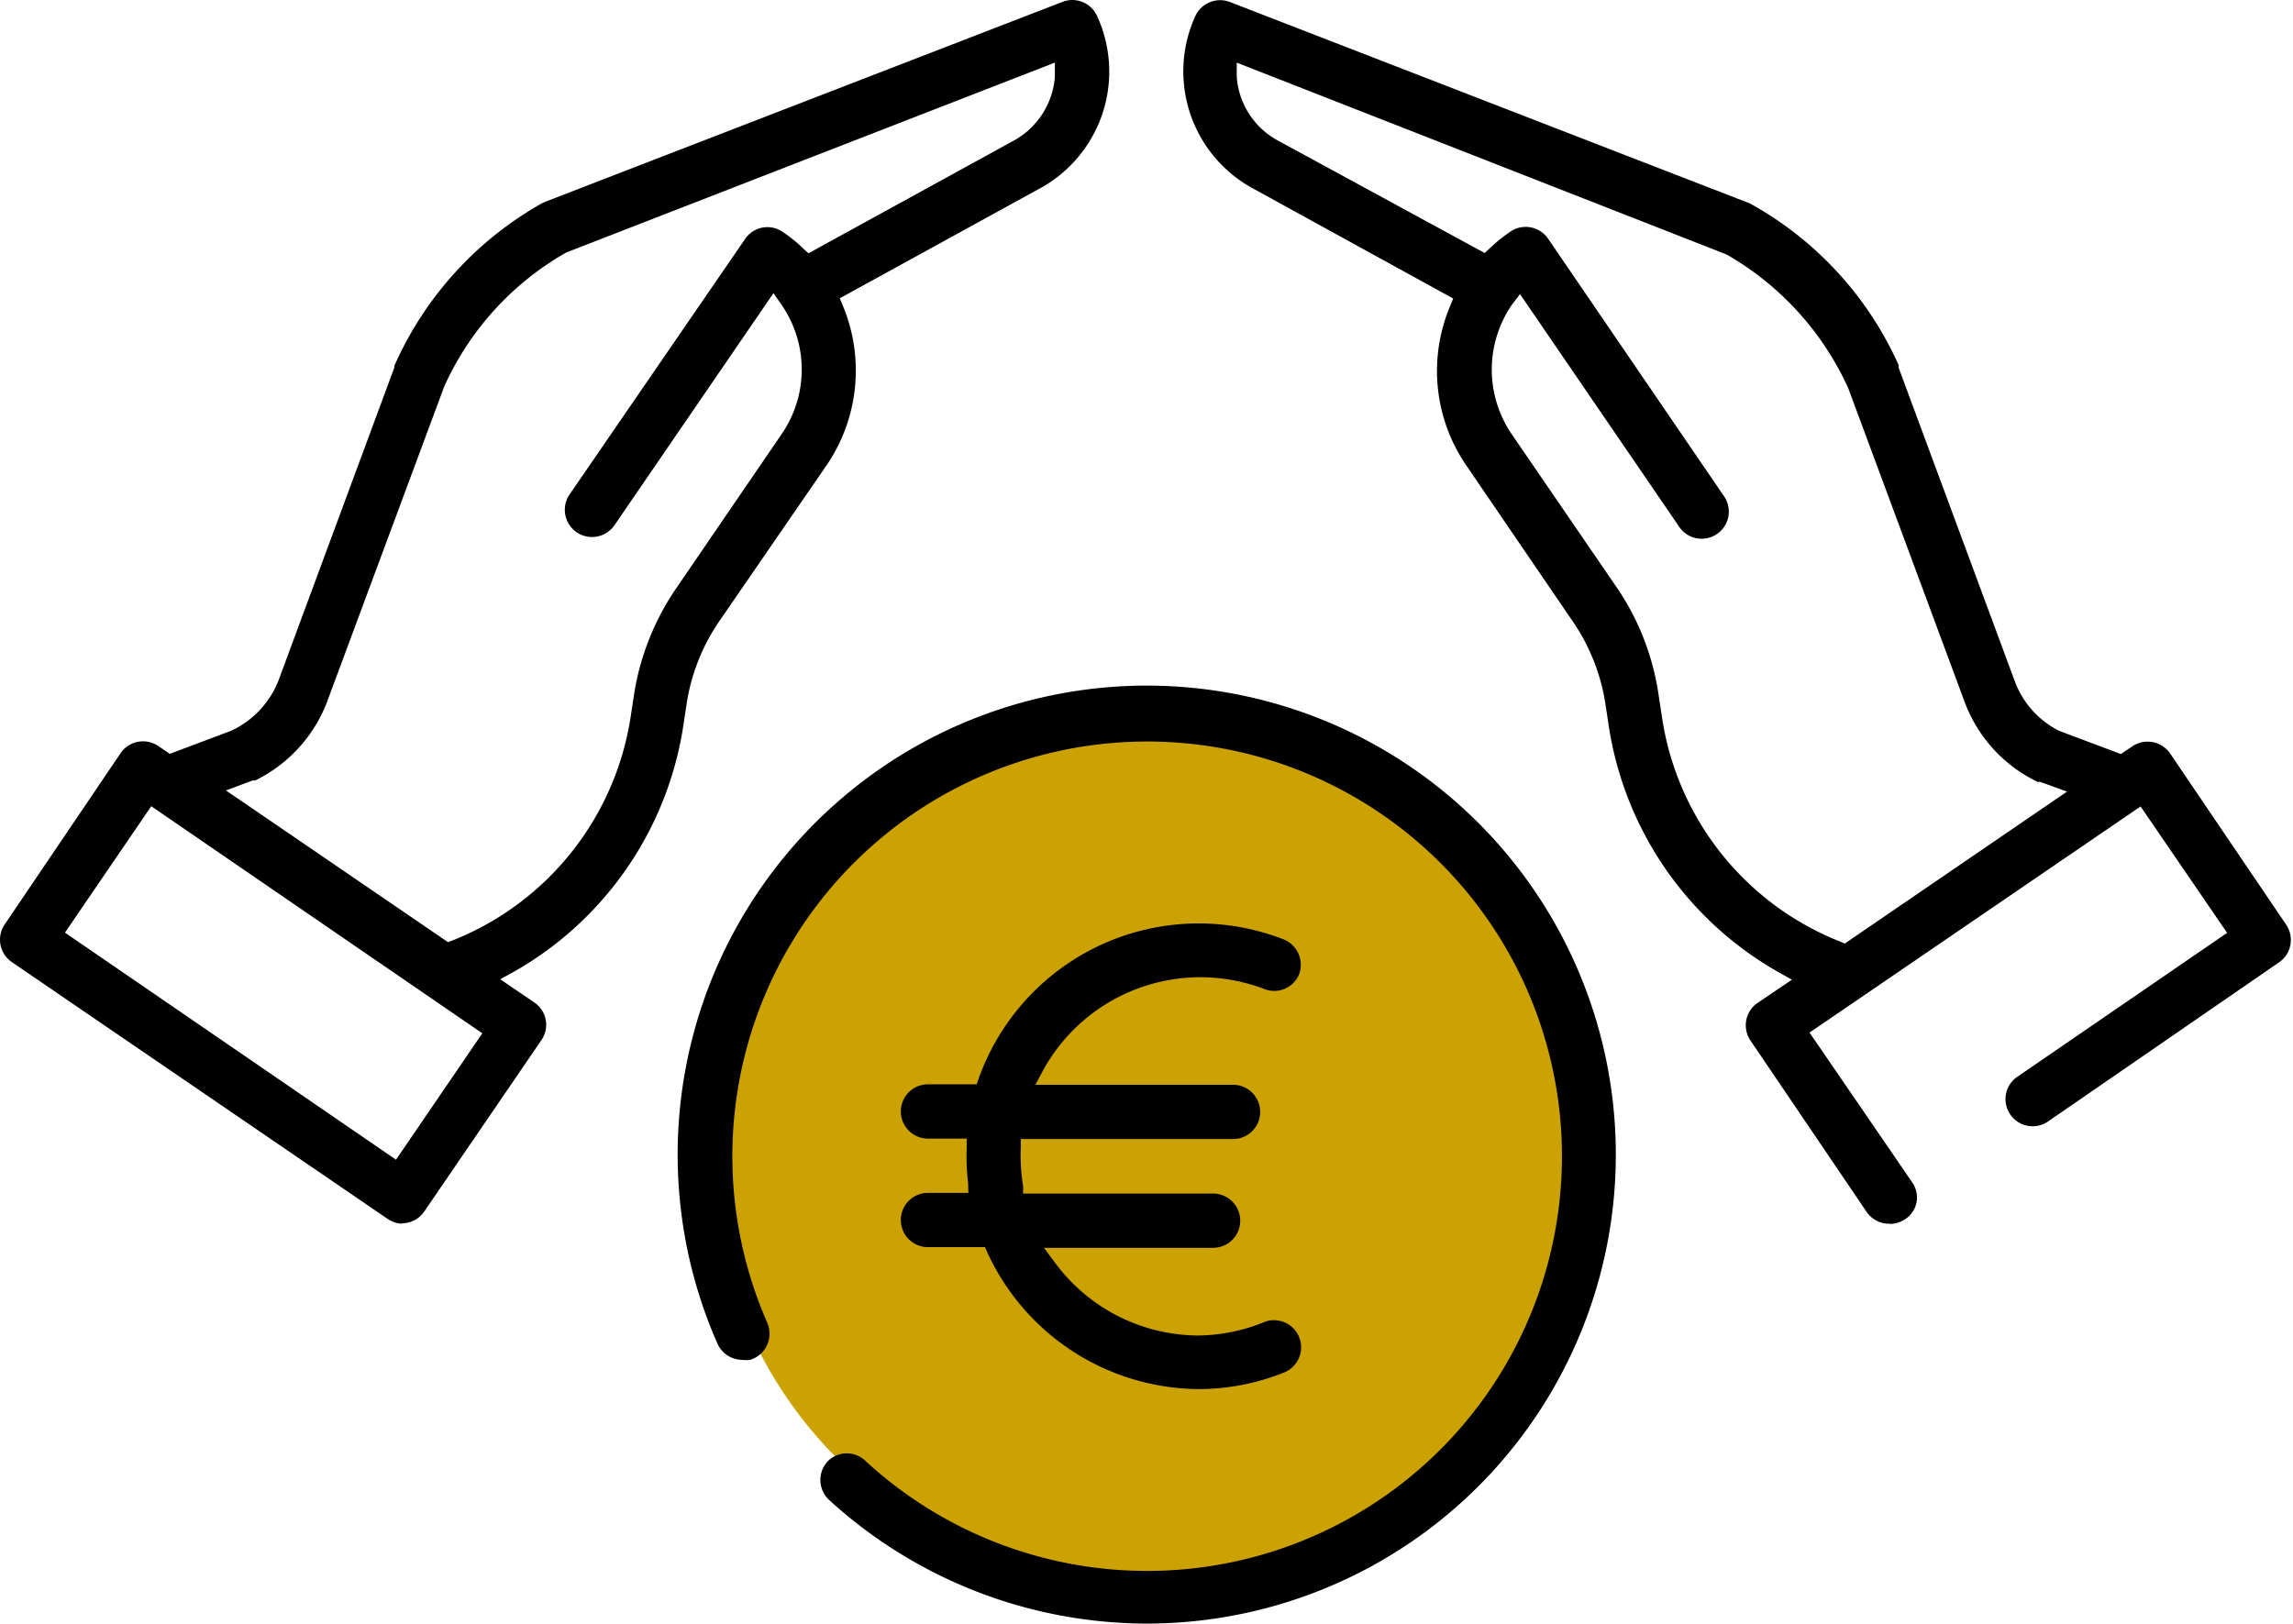
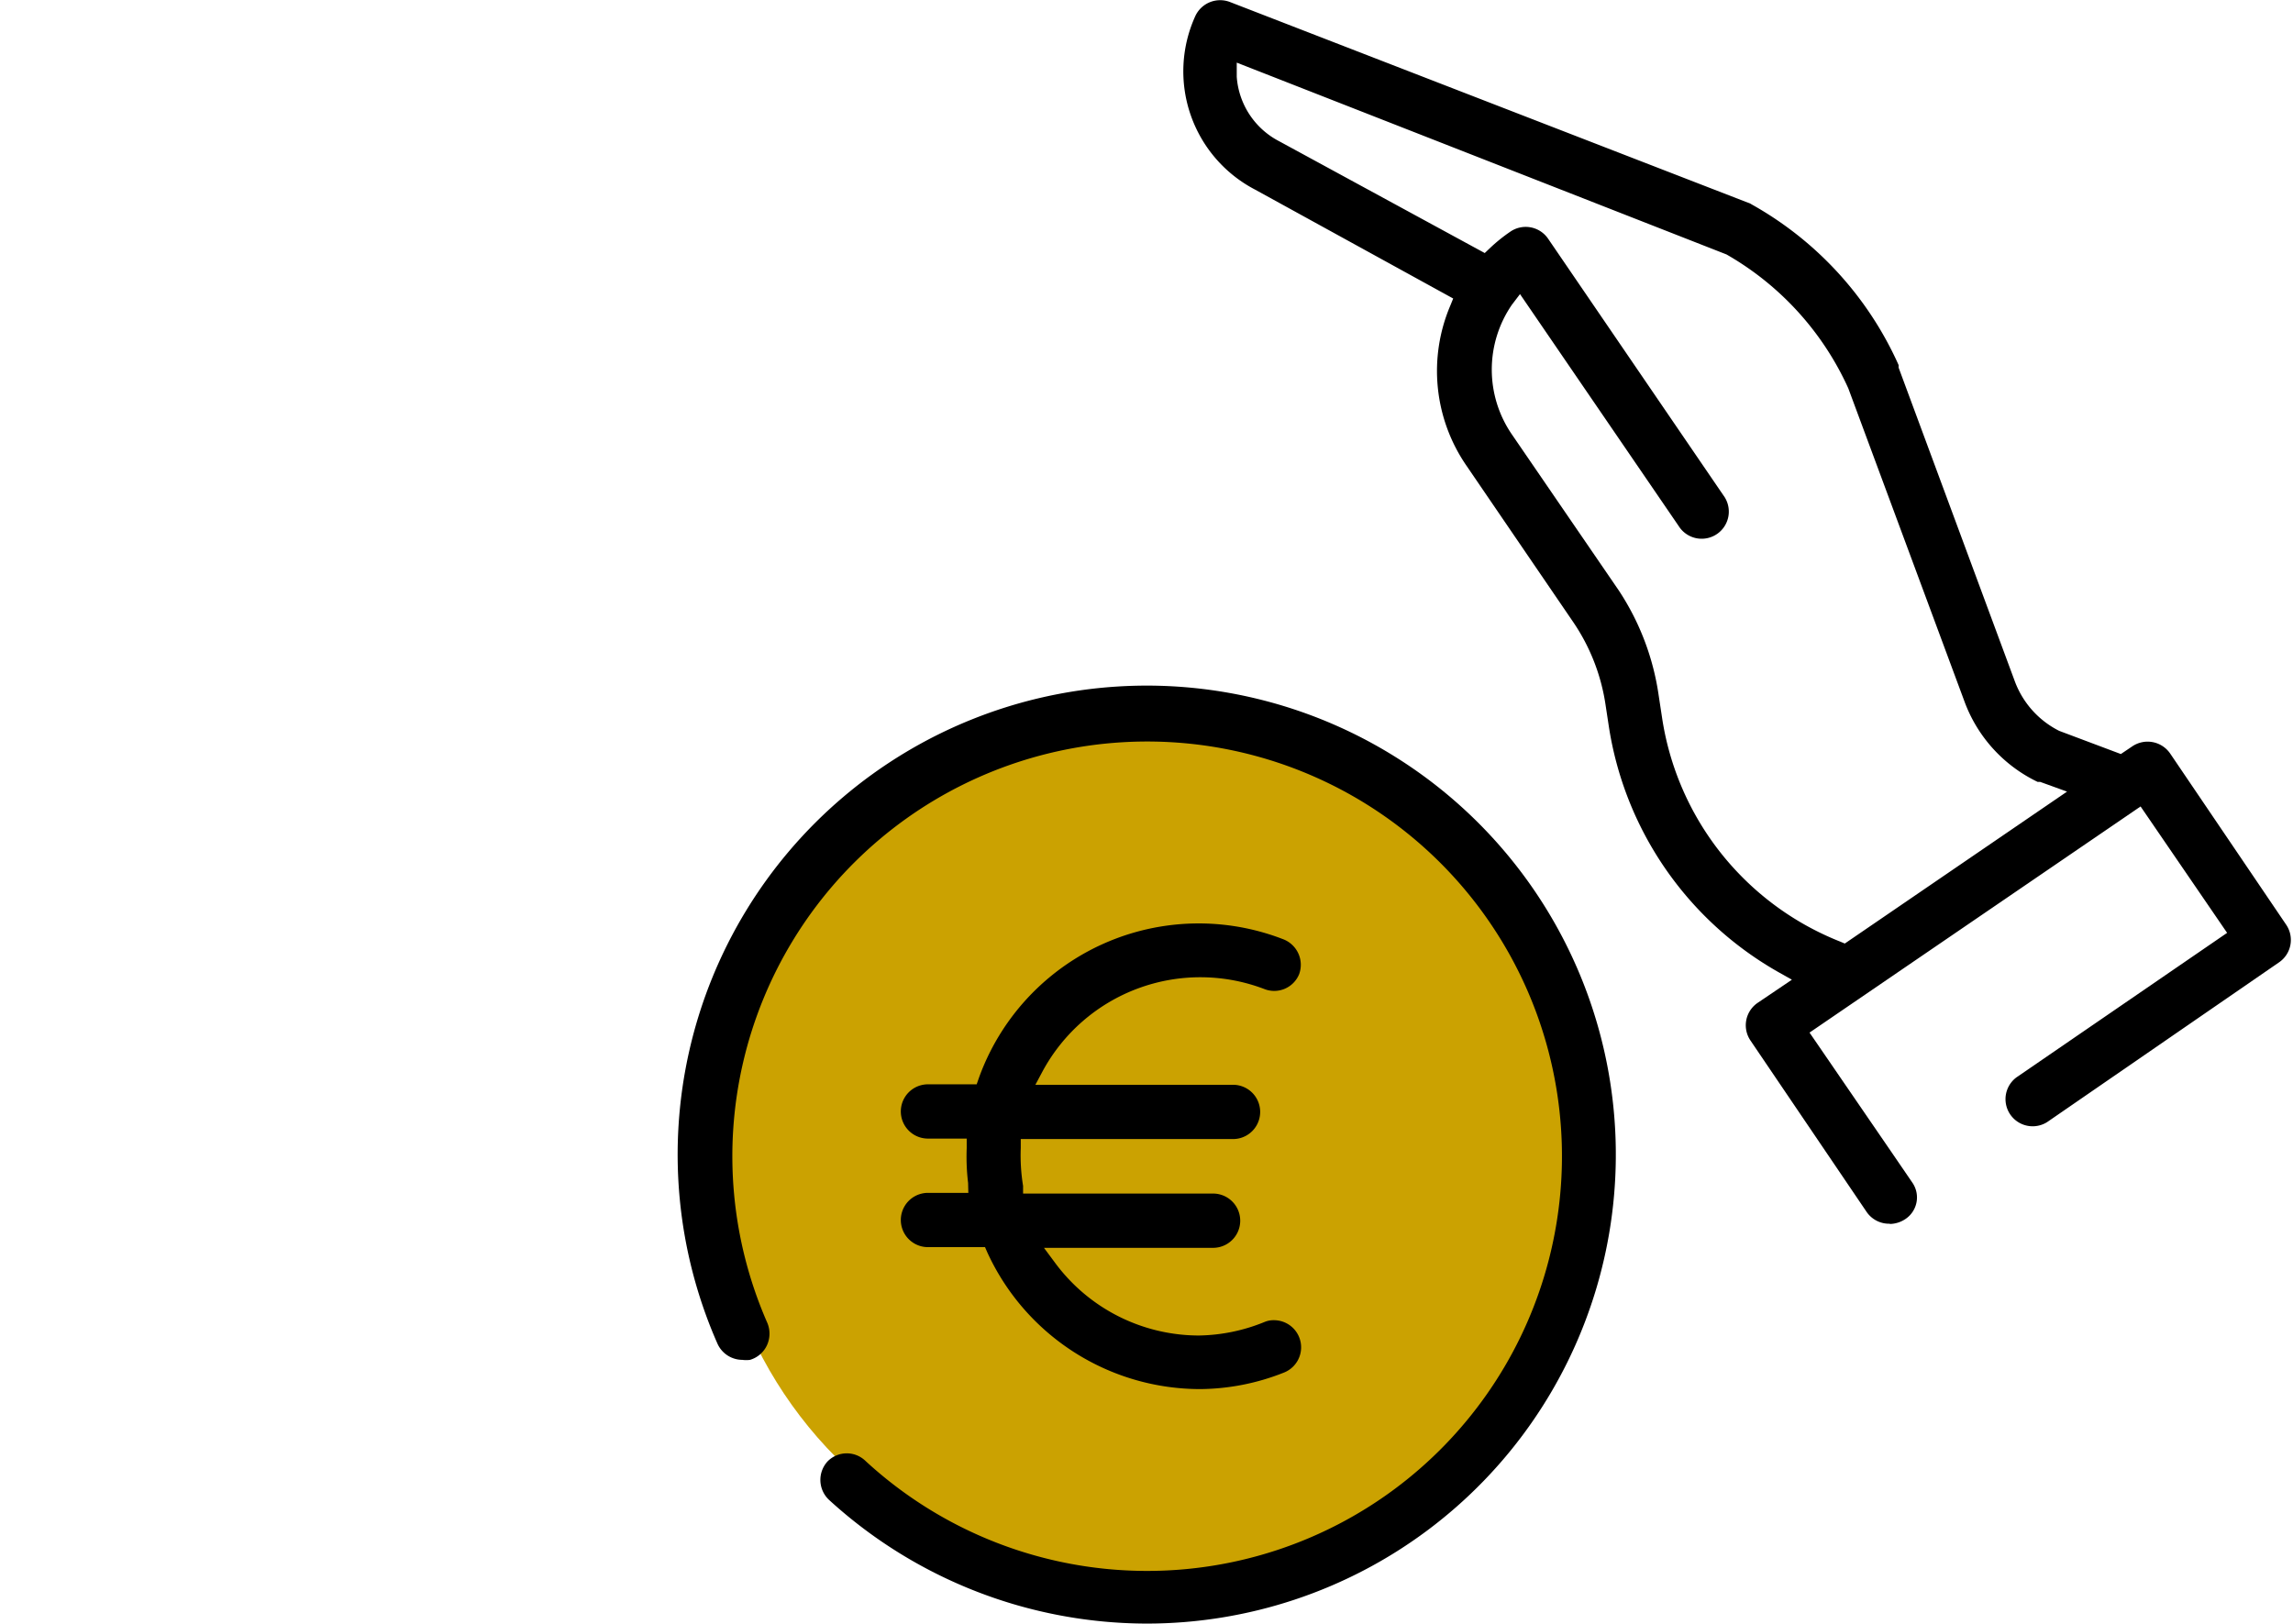
<svg xmlns="http://www.w3.org/2000/svg" viewBox="0 0 98.84 70.03">
  <defs>
    <style>.cls-1{fill:#cba201;}</style>
  </defs>
  <g id="Calque_2" data-name="Calque 2">
    <g id="Calque_1-2" data-name="Calque 1">
      <g id="icon_exp_epargne_retraite">
        <circle id="Ellipse_2" data-name="Ellipse 2" class="cls-1" cx="49.07" cy="49.9" r="18.36" />
        <g id="Groupe_229" data-name="Groupe 229">
          <path id="Tracé_97" data-name="Tracé 97" d="M51.73,59.89A10.1,10.1,0,0,1,42.56,54l-.1-.23H40a1.17,1.17,0,0,1,0-2.34h1.74L41.73,51a9.41,9.41,0,0,1-.06-1.5v-.41H40a1.17,1.17,0,0,1,0-2.34h2.1l.09-.26a10.07,10.07,0,0,1,13.11-6A1.18,1.18,0,0,1,56,42a1.16,1.16,0,0,1-1.48.65,7.73,7.73,0,0,0-9.58,3.54l-.31.58h8.52a1.17,1.17,0,0,1,0,2.34H44l0,.38a8.17,8.17,0,0,0,.1,1.64l0,.33h8.19a1.17,1.17,0,0,1,0,2.34H45l.46.62a7.72,7.72,0,0,0,6.23,3.16h0A7.78,7.78,0,0,0,54.5,57a1,1,0,0,1,.42-.08,1.17,1.17,0,0,1,.42,2.26A9.93,9.93,0,0,1,51.73,59.89Z" />
          <path id="Tracé_98" data-name="Tracé 98" d="M49.42,70a20.33,20.33,0,0,1-13.67-5.32A1.18,1.18,0,0,1,35.68,63,1.16,1.16,0,0,1,37.32,63a17.91,17.91,0,0,0,12.09,4.73h0A17.88,17.88,0,1,0,33.06,57a1.2,1.2,0,0,1,0,1,1.17,1.17,0,0,1-.73.63,1.24,1.24,0,0,1-.33,0h0a1.18,1.18,0,0,1-1.07-.69A20.22,20.22,0,1,1,49.43,70Z" />
          <path id="Tracé_99" data-name="Tracé 99" d="M81.46,52.76a1.17,1.17,0,0,1-1-.51l-5-7.38a1.17,1.17,0,0,1,.3-1.63l1.48-1-.55-.31a14.75,14.75,0,0,1-7.35-10.67l-.14-.92a8.58,8.58,0,0,0-1.4-3.54l-4.6-6.74a7.2,7.2,0,0,1-.69-6.87l.13-.32L54.11,8.18A5.75,5.75,0,0,1,51.53.68,1.18,1.18,0,0,1,53,.08L75.35,8.74a.52.52,0,0,1,.15.07,14.9,14.9,0,0,1,6.34,6.93l0,.11,5,13.5a3.92,3.92,0,0,0,1.92,2.16h0l2.66,1,.49-.33a1.18,1.18,0,0,1,1.63.3h0l5,7.38a1.17,1.17,0,0,1-.3,1.63L88.24,48.38a1.17,1.17,0,0,1-1.32-1.93h0L96,40.22l-3.73-5.45L78,44.52l3.51,5.12L82.44,51a1.12,1.12,0,0,1-.31,1.56,1.23,1.23,0,0,1-.67.21ZM65.17,13.14a4.94,4.94,0,0,0,0,5.59l4.61,6.73A11.06,11.06,0,0,1,71.5,30l.14.92a12.36,12.36,0,0,0,7.69,9.68l.19.08,9.58-6.55-1.16-.42-.11,0a6.23,6.23,0,0,1-3.16-3.49l-5-13.48h0a12.66,12.66,0,0,0-5.25-5.77h0L53.31,2.7l0,.61a3.4,3.4,0,0,0,1.83,2.78L64,10.91l.2-.19a7,7,0,0,1,.9-.73,1.17,1.17,0,0,1,1.63.3h0l7.56,11.07a1.17,1.17,0,1,1-1.93,1.32l-6.84-10Z" />
-           <path id="Tracé_100" data-name="Tracé 100" d="M17.37,52.76a1.16,1.16,0,0,1-.65-.2L.51,41.48A1.17,1.17,0,0,1,.2,39.86l5-7.39a1.17,1.17,0,0,1,1.63-.3h0l.49.33,2.66-1h0A4,4,0,0,0,12,29.35l5-13.51,0-.07a15,15,0,0,1,6.35-7l.15-.07L45.8.08a1.17,1.17,0,0,1,1.49.61,5.74,5.74,0,0,1-2.57,7.49L36.2,12.86l.13.32a7.25,7.25,0,0,1-.7,6.88L31,26.79a8.58,8.58,0,0,0-1.4,3.54l-.14.92a14.75,14.75,0,0,1-7.35,10.67l-.55.3,1.47,1a1.16,1.16,0,0,1,.31,1.62l-5.05,7.39a1.16,1.16,0,0,1-1,.51ZM2.8,40.21,17.07,50l3.72-5.45L6.52,34.76ZM24.4,10.89h0a12.61,12.61,0,0,0-5.25,5.77v0l-5,13.46A6.26,6.26,0,0,1,11,33.65l-.11,0-1.15.43,9.57,6.54.19-.07a12.39,12.39,0,0,0,7.69-9.68l.14-.92a11.12,11.12,0,0,1,1.78-4.53l4.6-6.73a4.91,4.91,0,0,0-.05-5.59l-.32-.46-6.85,10a1.17,1.17,0,1,1-1.94-1.32L32.12,10.3a1.16,1.16,0,0,1,1.62-.3h0a6.25,6.25,0,0,1,.9.73l.21.19L43.63,6.1a3.44,3.44,0,0,0,1.84-2.78l0-.62Z" />
        </g>
      </g>
    </g>
  </g>
</svg>